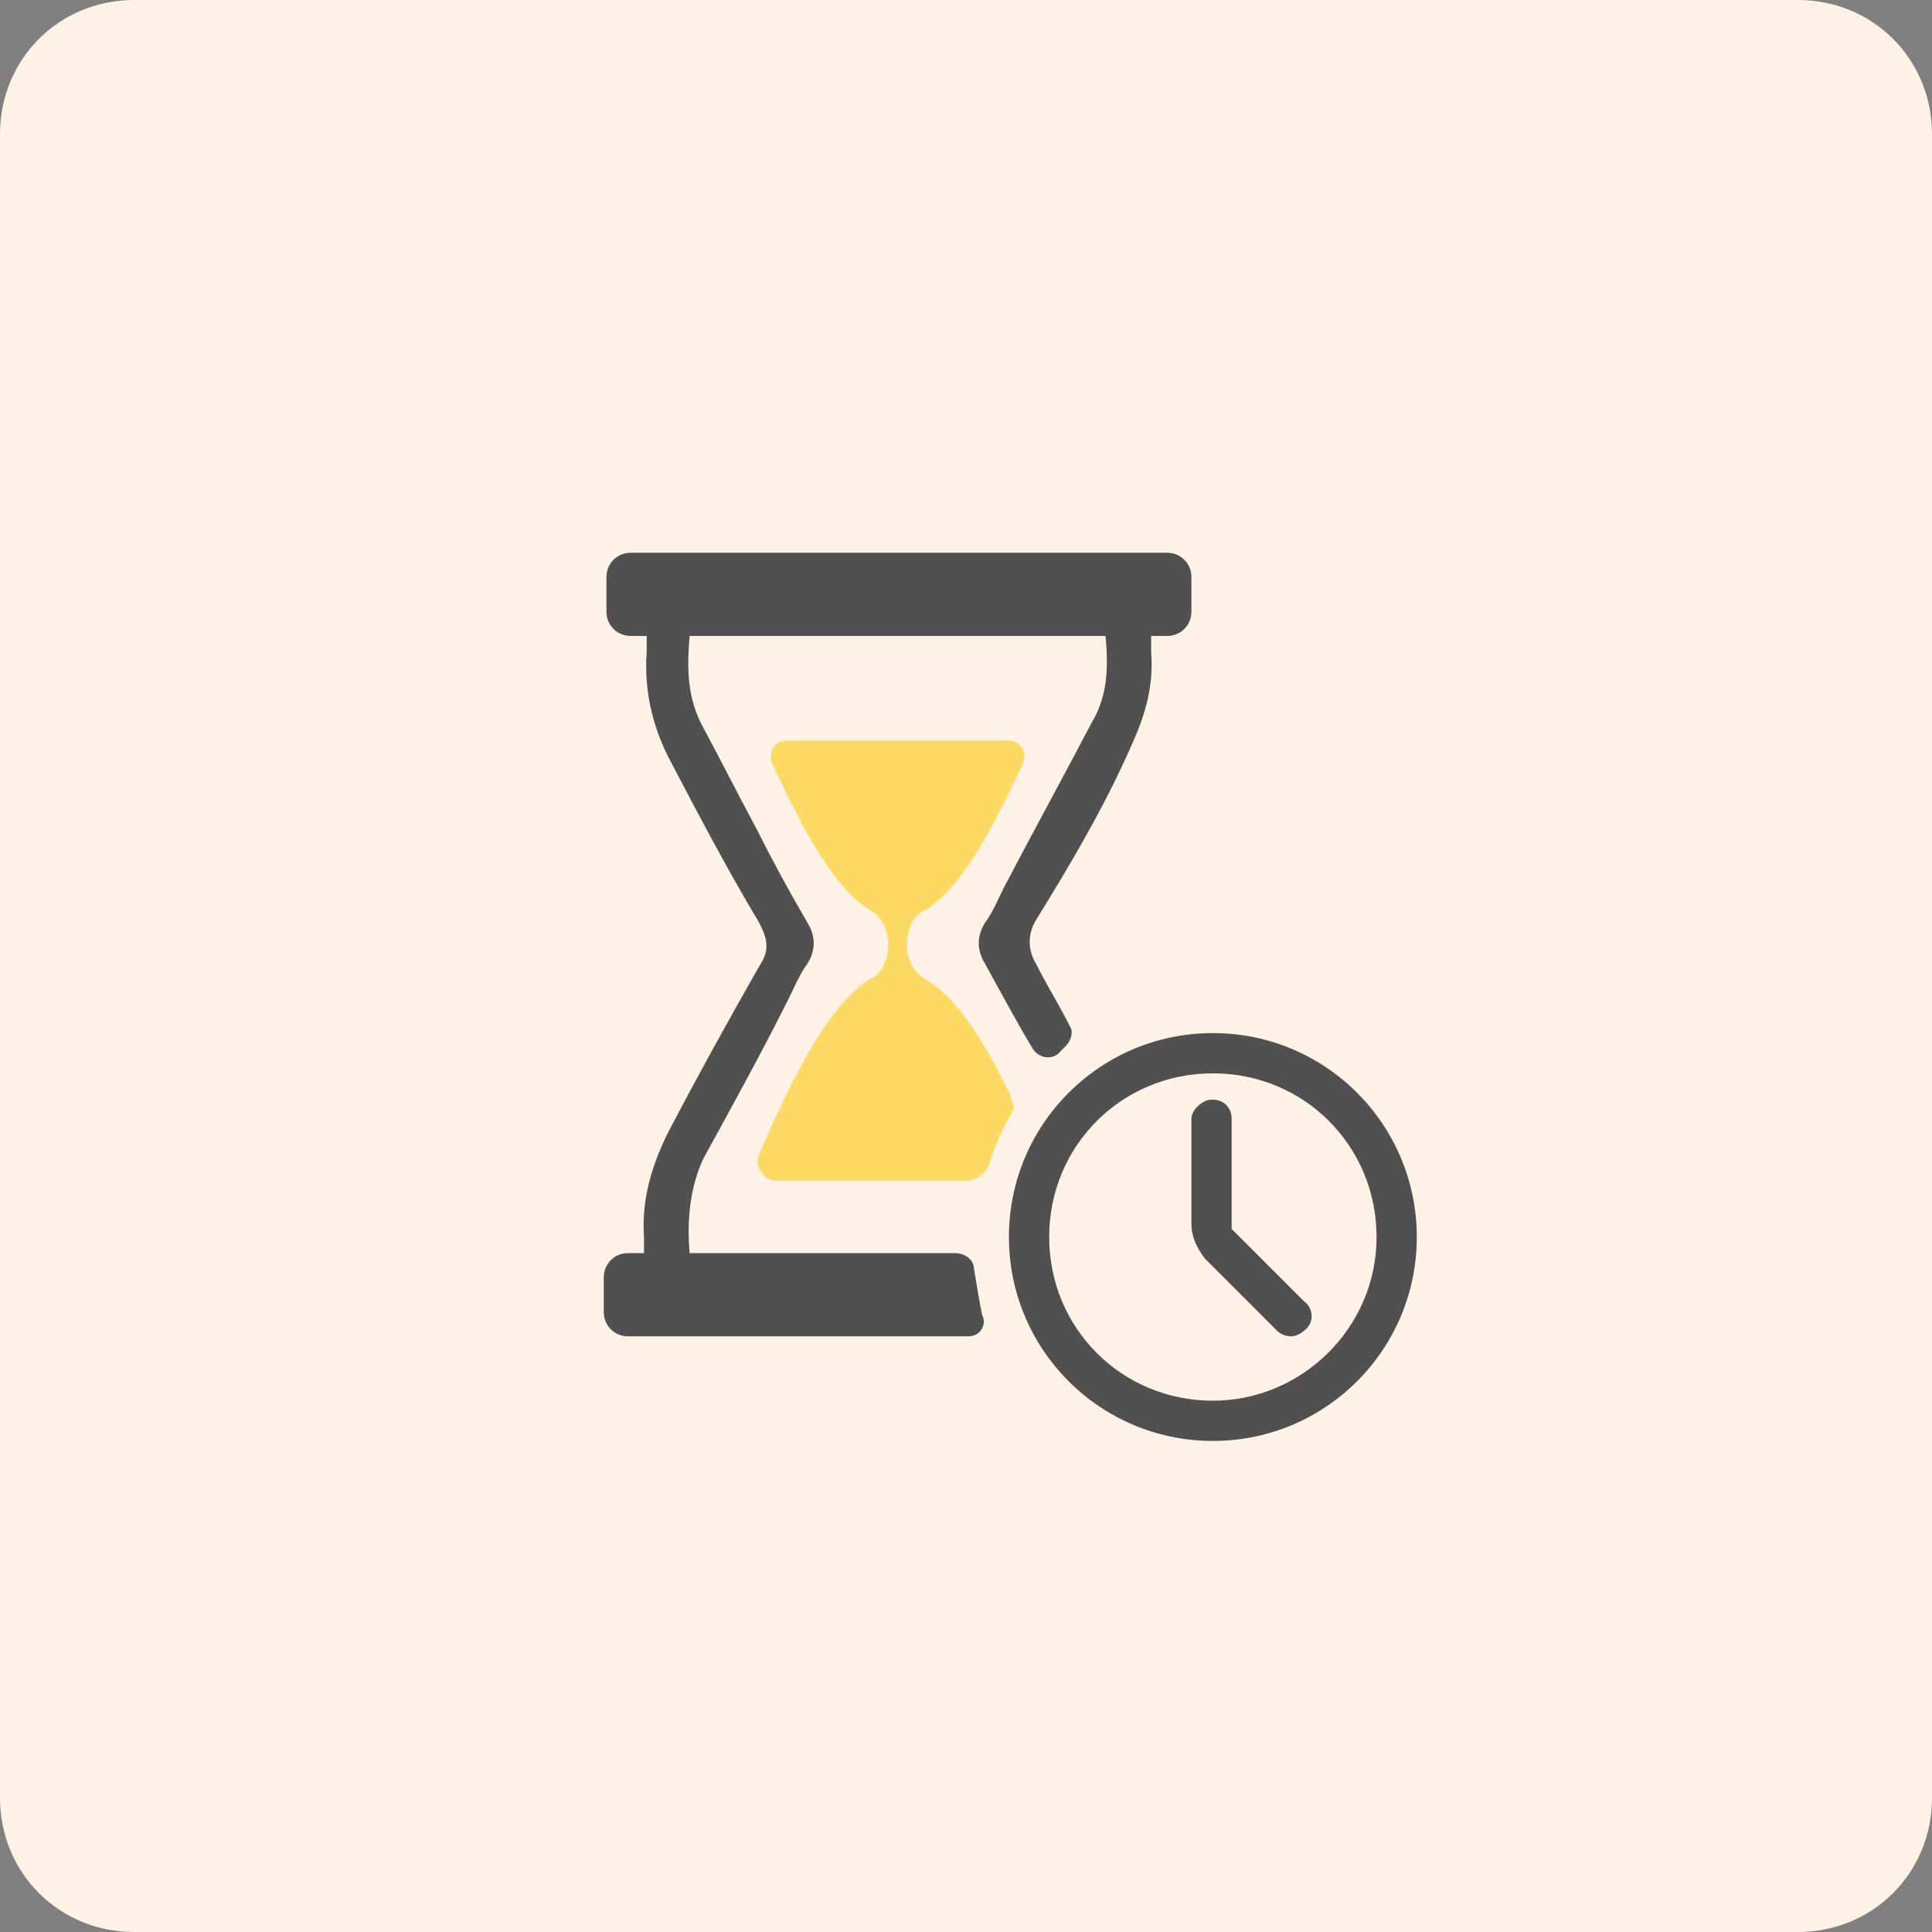
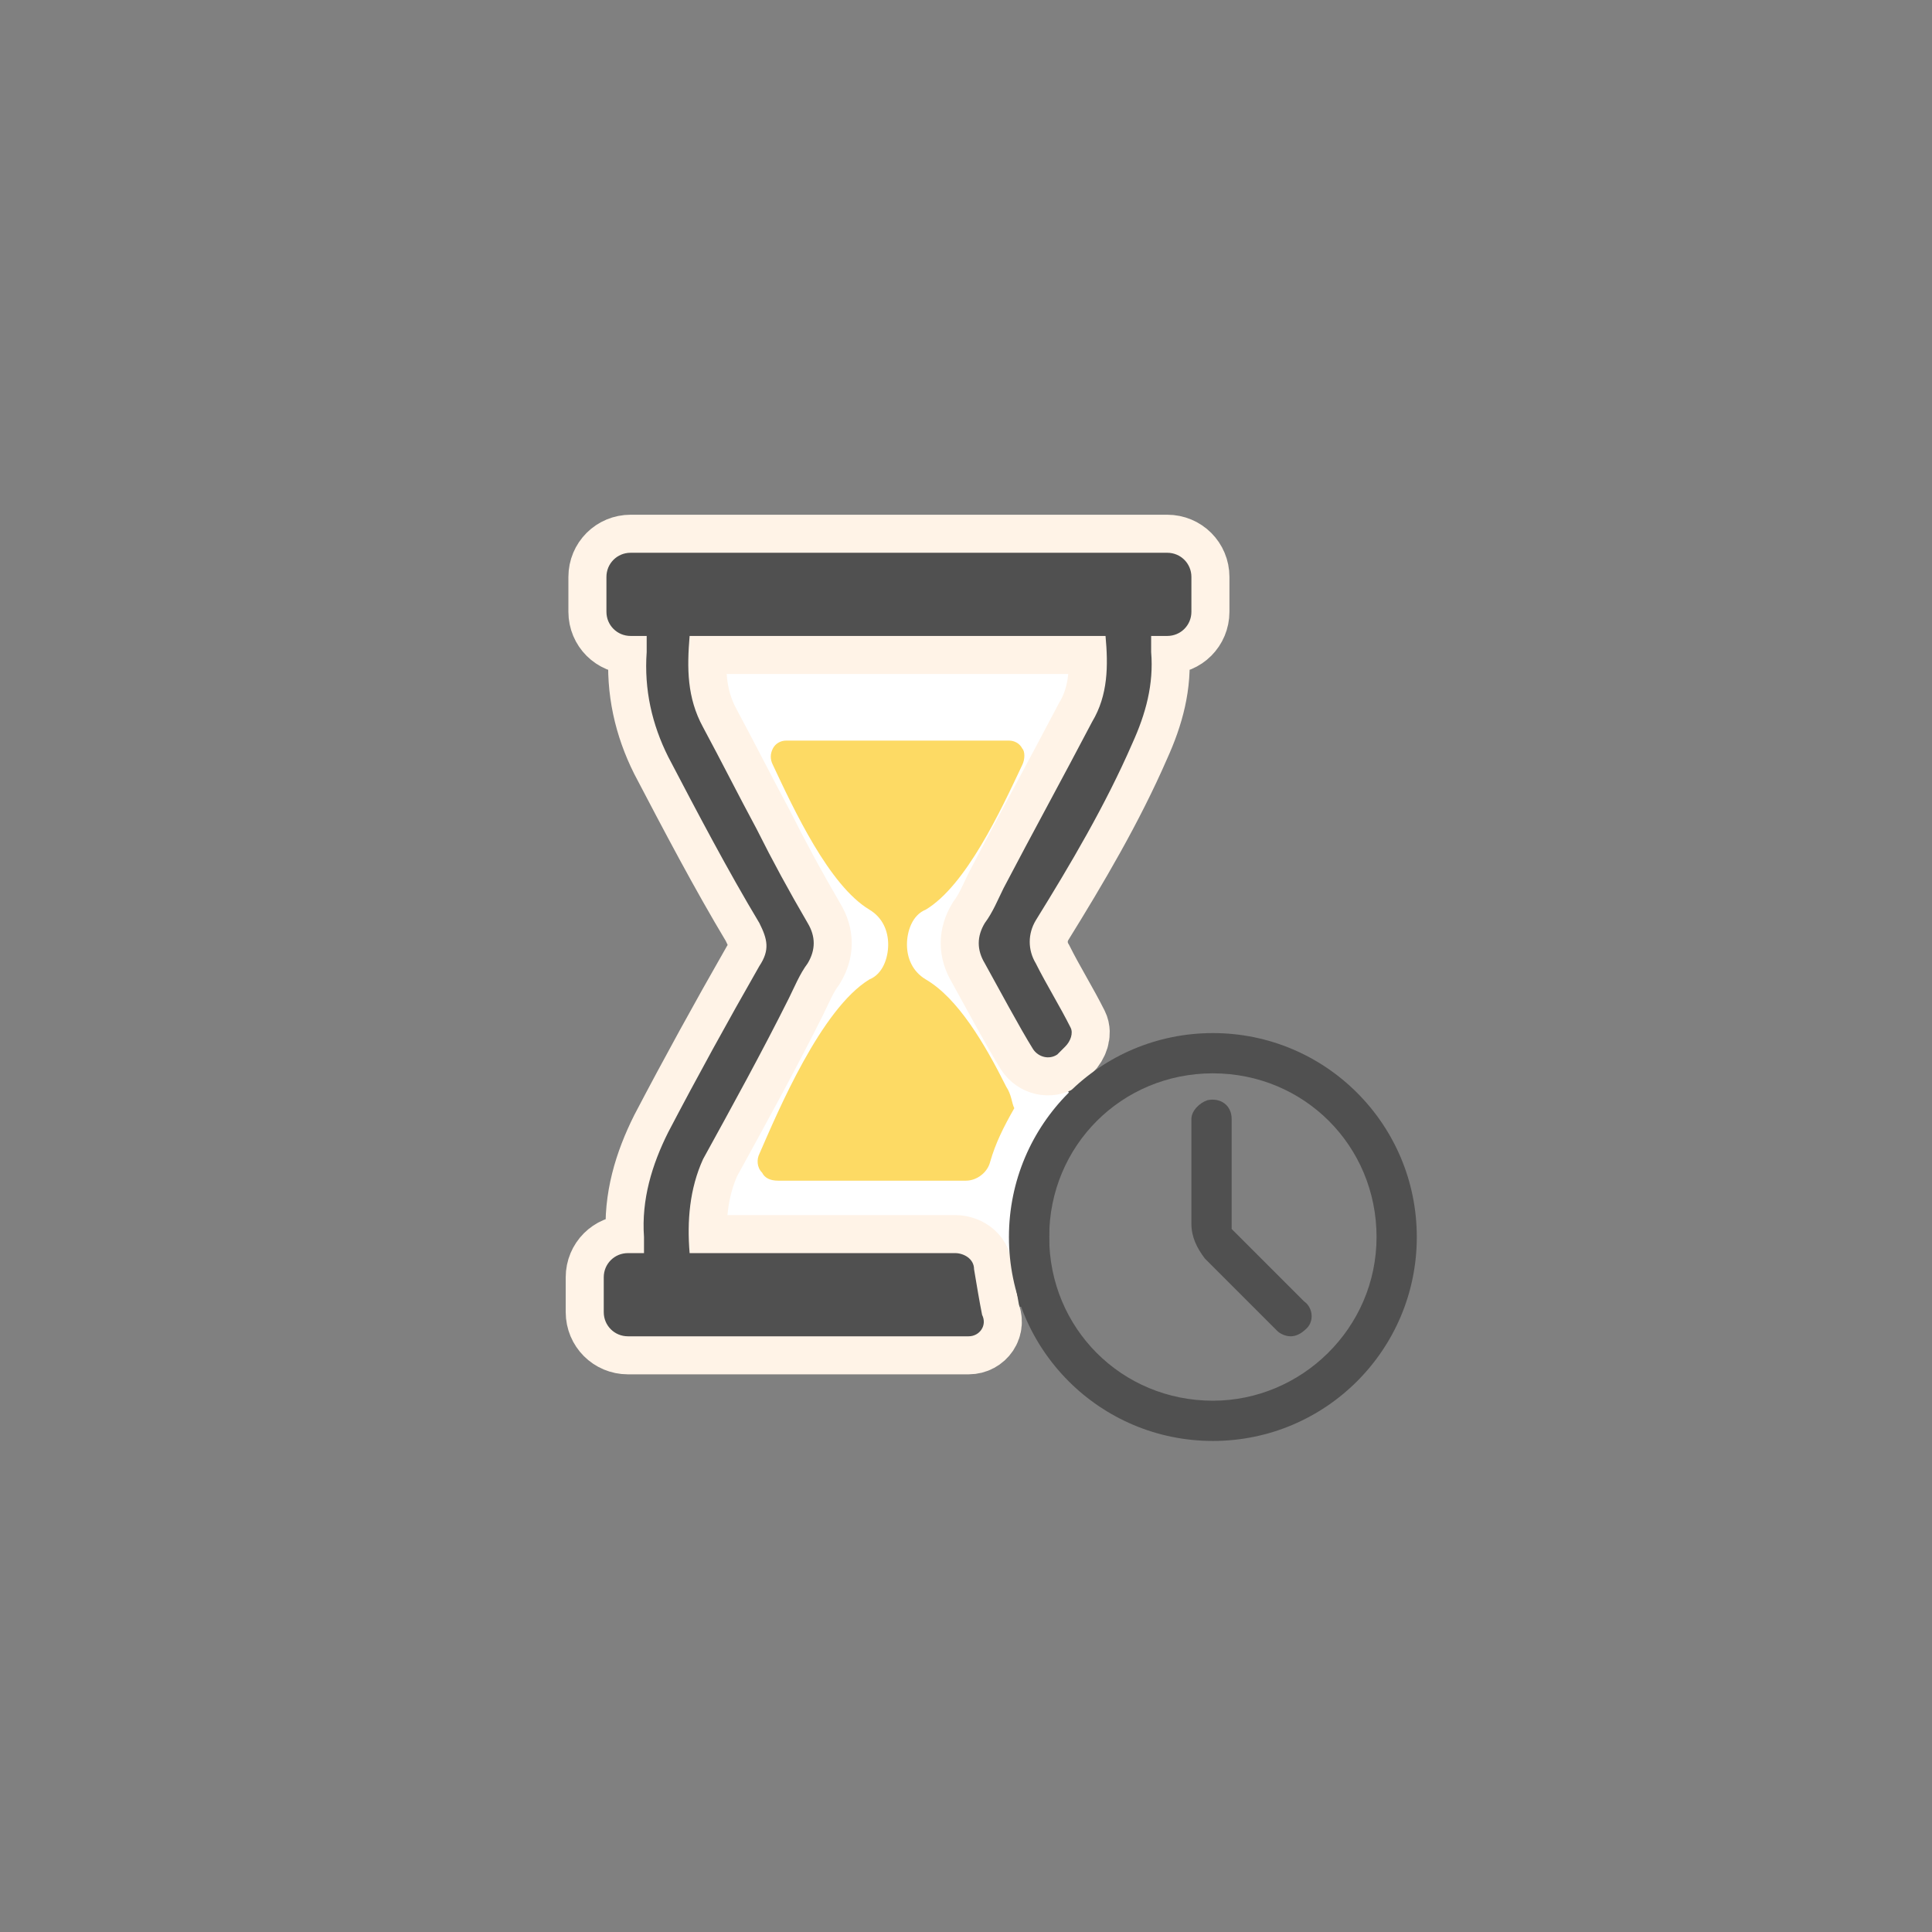
<svg xmlns="http://www.w3.org/2000/svg" version="1.1" id="レイヤー_1" x="0px" y="0px" viewBox="0 0 72 72" style="enable-background:new 0 0 72 72;" xml:space="preserve">
  <rect x="0" y="0" width="72" height="72" fill="#808080" stroke="none" />
  <style type="text/css">
	.st0{fill:#FFFFFF;stroke:#505050;stroke-miterlimit:10;}
	.st1{fill:#FFF3E7;}
	.st2{fill:none;stroke:#FFF3E7;stroke-width:2.835;stroke-miterlimit:10;}
	.st3{fill:#505050;}
	.st4{fill:#FDDA64;}
</style>
  <polygon class="st0" points="25.3,22.4 42,22.4 42,25.7 37.6,34.2 37.6,36.2 40.6,41 38.6,44.1 38.6,48.2 25,48.2 24.7,44.1   29.2,35.2 25.3,26.8 " />
  <g transform="translate(-41 -701)">
-     <path class="st1" d="M46,701h62c2.8,0,5,2.2,5,5v62c0,2.8-2.2,5-5,5H46c-2.8,0-5-2.2-5-5v-62C41,703.2,43.2,701,46,701z" />
-   </g>
+     </g>
  <g>
    <g>
-       <path class="st2" d="M36.3,47.3c0-0.4-0.4-0.6-0.7-0.6h-9.9c-0.1-1.2,0-2.4,0.5-3.5c1.1-2,2.2-4,3.2-6c0.2-0.4,0.4-0.9,0.7-1.3    c0.3-0.5,0.3-1,0-1.5c-0.7-1.2-1.3-2.3-1.9-3.5c-0.7-1.3-1.3-2.5-2-3.8c-0.6-1.1-0.6-2.2-0.5-3.4h15.5c0.1,1.1,0.1,2.2-0.5,3.2    c-1.1,2.1-2.2,4.1-3.3,6.2c-0.2,0.4-0.4,0.9-0.7,1.3c-0.3,0.5-0.3,1,0,1.5c0.5,0.9,1.3,2.4,1.8,3.2c0.2,0.3,0.6,0.4,0.9,0.2    c0.1-0.1,0.2-0.2,0.3-0.3c0.2-0.2,0.3-0.5,0.2-0.7c-0.4-0.8-0.9-1.6-1.3-2.4c-0.3-0.5-0.3-1.1,0-1.6c1.3-2.1,2.6-4.3,3.6-6.6    c0.5-1.1,0.8-2.2,0.7-3.4c0-0.2,0-0.4,0-0.6h0.6c0.5,0,0.9-0.4,0.9-0.9v-1.3c0-0.5-0.4-0.9-0.9-0.9h-20c-0.5,0-0.9,0.4-0.9,0.9    v1.3c0,0.5,0.4,0.9,0.9,0.9h0.6c0,0.2,0,0.4,0,0.6c-0.1,1.4,0.2,2.7,0.8,3.9c1.1,2.1,2.2,4.2,3.4,6.2c0.3,0.6,0.4,1,0,1.6    c-1.2,2.1-2.3,4.1-3.4,6.2c-0.6,1.2-1,2.5-0.9,3.9c0,0.2,0,0.3,0,0.6h-0.6c-0.5,0-0.9,0.4-0.9,0.9v1.3c0,0.5,0.4,0.9,0.9,0.9h12.7    c0.4,0,0.7-0.4,0.5-0.8C36.5,48.5,36.4,47.9,36.3,47.3z" />
+       <path class="st2" d="M36.3,47.3c0-0.4-0.4-0.6-0.7-0.6h-9.9c-0.1-1.2,0-2.4,0.5-3.5c1.1-2,2.2-4,3.2-6c0.2-0.4,0.4-0.9,0.7-1.3    c0.3-0.5,0.3-1,0-1.5c-0.7-1.2-1.3-2.3-1.9-3.5c-0.7-1.3-1.3-2.5-2-3.8c-0.6-1.1-0.6-2.2-0.5-3.4h15.5c0.1,1.1,0.1,2.2-0.5,3.2    c-1.1,2.1-2.2,4.1-3.3,6.2c-0.2,0.4-0.4,0.9-0.7,1.3c-0.3,0.5-0.3,1,0,1.5c0.5,0.9,1.3,2.4,1.8,3.2c0.2,0.3,0.6,0.4,0.9,0.2    c0.1-0.1,0.2-0.2,0.3-0.3c0.2-0.2,0.3-0.5,0.2-0.7c-0.4-0.8-0.9-1.6-1.3-2.4c-0.3-0.5-0.3-1.1,0-1.6c1.3-2.1,2.6-4.3,3.6-6.6    c0.5-1.1,0.8-2.2,0.7-3.4c0-0.2,0-0.4,0-0.6h0.6c0.5,0,0.9-0.4,0.9-0.9v-1.3c0-0.5-0.4-0.9-0.9-0.9h-20c-0.5,0-0.9,0.4-0.9,0.9    v1.3c0,0.5,0.4,0.9,0.9,0.9h0.6c0,0.2,0,0.4,0,0.6c-0.1,1.4,0.2,2.7,0.8,3.9c1.1,2.1,2.2,4.2,3.4,6.2c0.3,0.6,0.4,1,0,1.6    c-1.2,2.1-2.3,4.1-3.4,6.2c-0.6,1.2-1,2.5-0.9,3.9c0,0.2,0,0.3,0,0.6h-0.6c-0.5,0-0.9,0.4-0.9,0.9v1.3c0,0.5,0.4,0.9,0.9,0.9h12.7    c0.4,0,0.7-0.4,0.5-0.8z" />
      <path class="st3" d="M36.3,47.3c0-0.4-0.4-0.6-0.7-0.6h-9.9c-0.1-1.2,0-2.4,0.5-3.5c1.1-2,2.2-4,3.2-6c0.2-0.4,0.4-0.9,0.7-1.3    c0.3-0.5,0.3-1,0-1.5c-0.7-1.2-1.3-2.3-1.9-3.5c-0.7-1.3-1.3-2.5-2-3.8c-0.6-1.1-0.6-2.2-0.5-3.4h15.5c0.1,1.1,0.1,2.2-0.5,3.2    c-1.1,2.1-2.2,4.1-3.3,6.2c-0.2,0.4-0.4,0.9-0.7,1.3c-0.3,0.5-0.3,1,0,1.5c0.5,0.9,1.3,2.4,1.8,3.2c0.2,0.3,0.6,0.4,0.9,0.2    c0.1-0.1,0.2-0.2,0.3-0.3c0.2-0.2,0.3-0.5,0.2-0.7c-0.4-0.8-0.9-1.6-1.3-2.4c-0.3-0.5-0.3-1.1,0-1.6c1.3-2.1,2.6-4.3,3.6-6.6    c0.5-1.1,0.8-2.2,0.7-3.4c0-0.2,0-0.4,0-0.6h0.6c0.5,0,0.9-0.4,0.9-0.9v-1.3c0-0.5-0.4-0.9-0.9-0.9h-20c-0.5,0-0.9,0.4-0.9,0.9    v1.3c0,0.5,0.4,0.9,0.9,0.9h0.6c0,0.2,0,0.4,0,0.6c-0.1,1.4,0.2,2.7,0.8,3.9c1.1,2.1,2.2,4.2,3.4,6.2c0.3,0.6,0.4,1,0,1.6    c-1.2,2.1-2.3,4.1-3.4,6.2c-0.6,1.2-1,2.5-0.9,3.9c0,0.2,0,0.3,0,0.6h-0.6c-0.5,0-0.9,0.4-0.9,0.9v1.3c0,0.5,0.4,0.9,0.9,0.9h12.7    c0.4,0,0.7-0.4,0.5-0.8C36.5,48.5,36.4,47.9,36.3,47.3z" />
    </g>
  </g>
  <path class="st4" d="M37.5,40.5c-0.8-1.6-1.8-3.3-3-4c-0.5-0.3-0.7-0.8-0.7-1.3l0,0l0,0c0-0.5,0.2-1.1,0.7-1.3  c1.5-0.9,2.8-3.7,3.6-5.4c0.1-0.2,0.1-0.5,0-0.6c-0.1-0.2-0.3-0.3-0.5-0.3h-8.3c-0.2,0-0.4,0.1-0.5,0.3c-0.1,0.2-0.1,0.4,0,0.6  c0.8,1.7,2.1,4.5,3.6,5.4c0.5,0.3,0.7,0.8,0.7,1.3l0,0l0,0c0,0.5-0.2,1.1-0.7,1.3c-1.8,1.1-3.4,4.9-4.1,6.5  c-0.1,0.2-0.1,0.5,0.1,0.7c0.1,0.2,0.3,0.3,0.6,0.3h7c0.4,0,0.8-0.3,0.9-0.7c0.2-0.7,0.5-1.3,0.9-2C37.7,41.1,37.7,40.8,37.5,40.5z" />
  <path class="st3" d="M45.2,38.5c-4.2,0-7.6,3.4-7.6,7.6s3.4,7.6,7.6,7.6s7.6-3.4,7.6-7.6S49.4,38.5,45.2,38.5z M45.2,52.2  c-3.4,0-6.1-2.7-6.1-6.1s2.7-6.1,6.1-6.1s6.1,2.7,6.1,6.1S48.5,52.2,45.2,52.2z" />
  <path class="st3" d="M45.9,45.8v-4.1c0-0.5-0.4-0.8-0.9-0.7c-0.3,0.1-0.6,0.4-0.6,0.7v3.9c0,0.5,0.2,0.9,0.5,1.3l2.7,2.7  c0.1,0.1,0.3,0.2,0.5,0.2s0.4-0.1,0.6-0.3c0.3-0.3,0.2-0.8-0.1-1L45.9,45.8z" />
</svg>